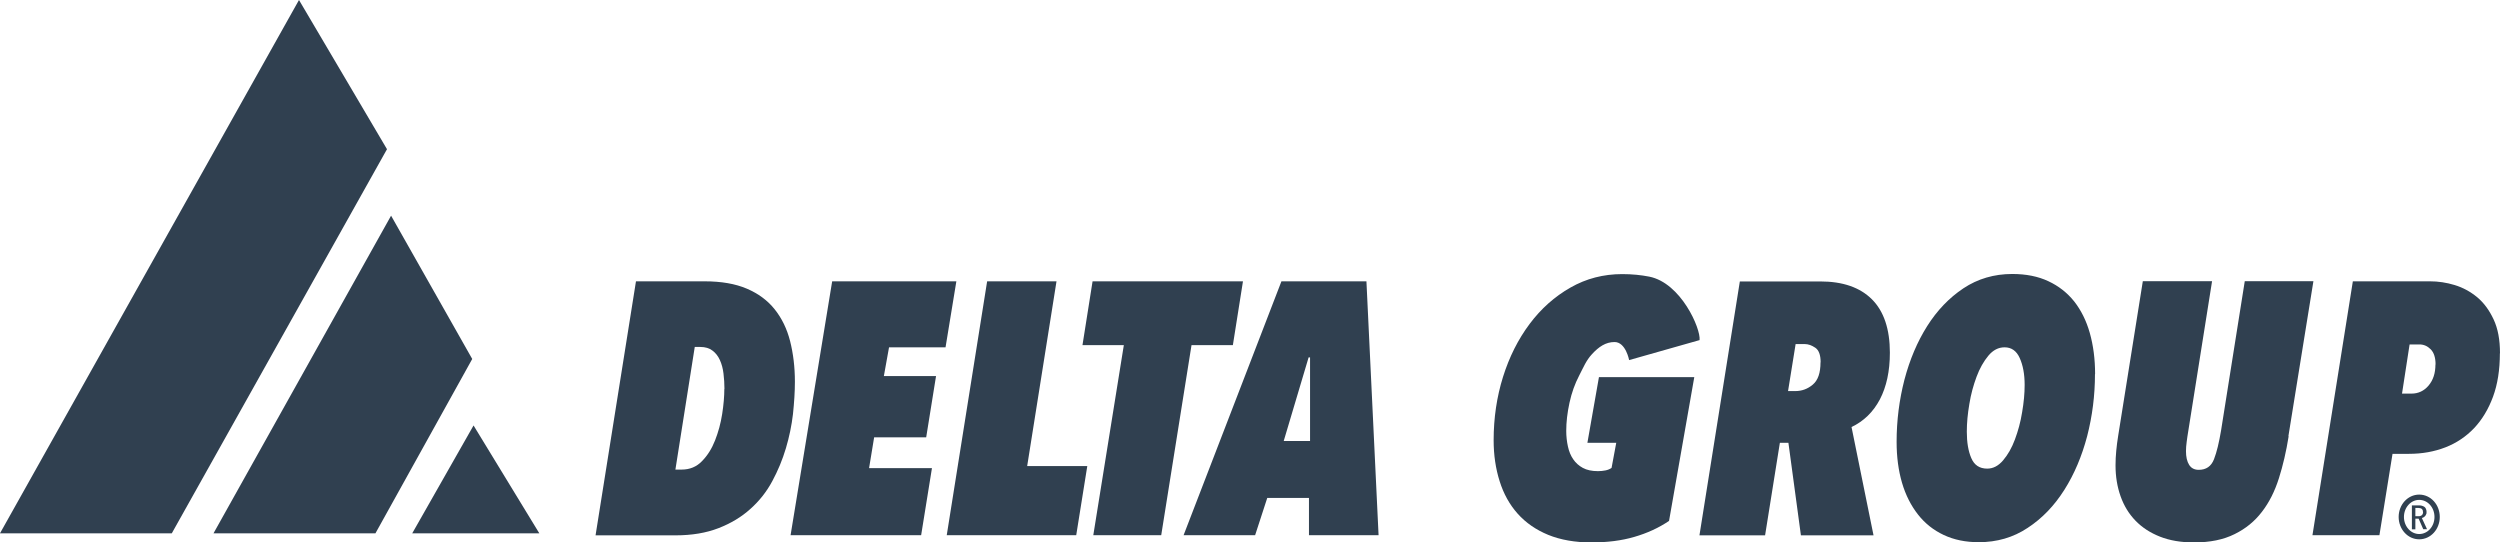
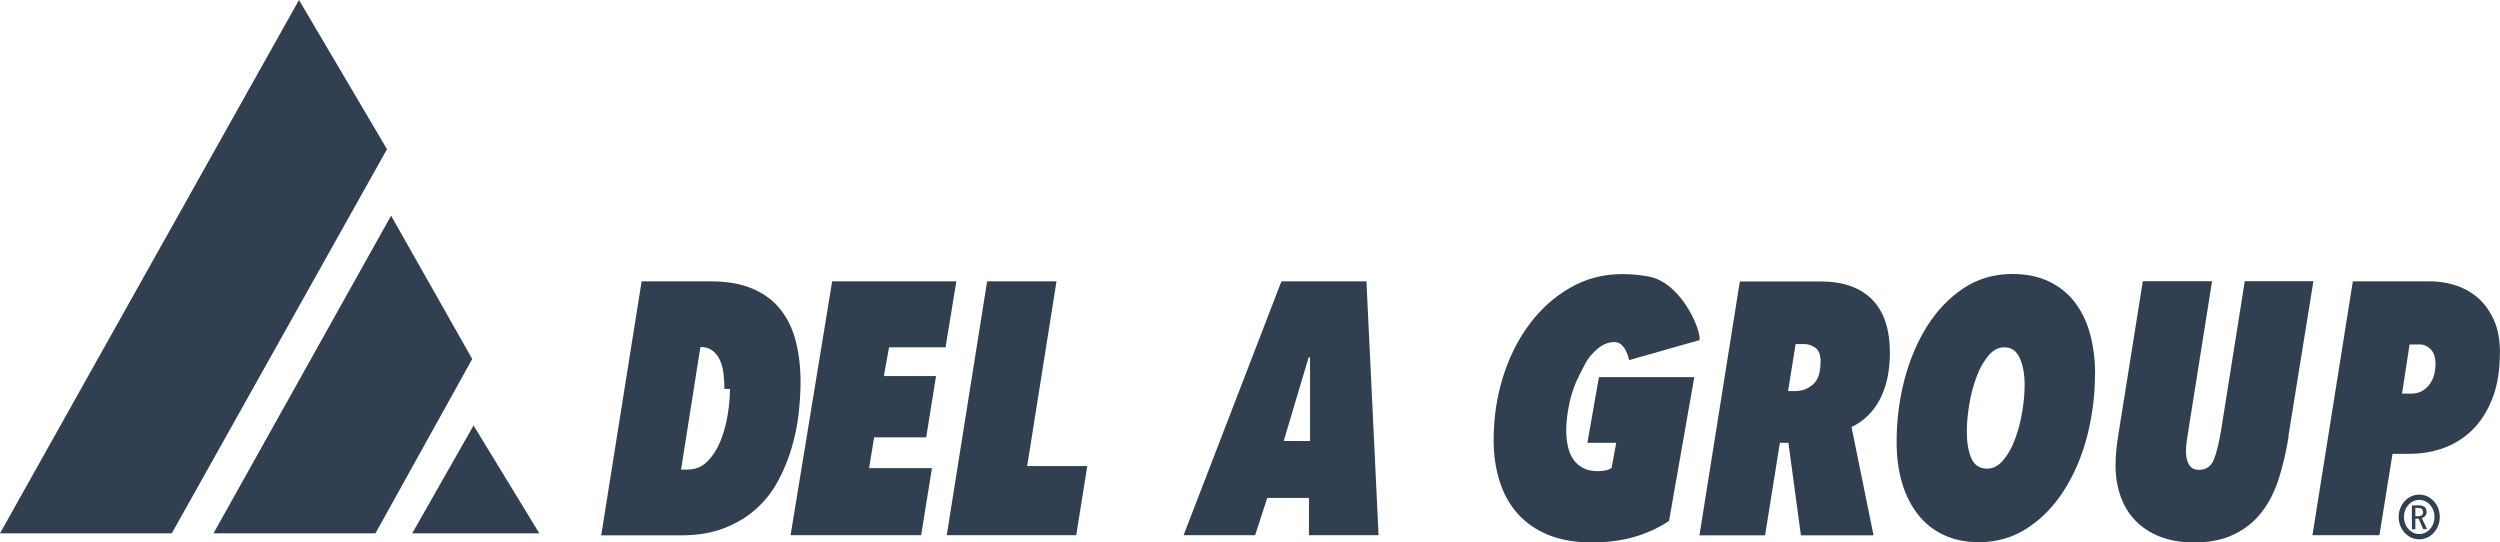
<svg xmlns="http://www.w3.org/2000/svg" id="Layer_2" viewBox="0 0 207.95 45.12">
  <defs>
    <style>.cls-1{fill:none;stroke:#304050;stroke-miterlimit:10;stroke-width:.44px;}.cls-2{fill:#304050;stroke-width:0px;}</style>
  </defs>
  <g id="Layer_2-2">
    <path class="cls-2" d="m135.51,29.95s-.28-1.5-1.21-1.5c-.74,0-1.32.4-1.88,1.01-.49.53-.7,1.08-1.06,1.77-.36.69-.63,1.44-.81,2.27-.18.83-.27,1.61-.27,2.34,0,.46.05.89.14,1.3.09.41.23.76.44,1.06.2.3.47.54.8.72.33.18.75.27,1.25.27.22,0,.43-.02.63-.06.2-.04.37-.11.51-.21l.39-2.09h-2.4l.96-5.46h7.93l-2.1,11.96c-.86.58-1.82,1.02-2.89,1.33-1.06.31-2.25.46-3.58.46s-2.55-.21-3.58-.63c-1.02-.42-1.87-1.01-2.54-1.76s-1.17-1.65-1.5-2.7c-.33-1.04-.5-2.18-.5-3.41,0-1.85.26-3.61.78-5.27.52-1.66,1.26-3.13,2.21-4.4.95-1.27,2.08-2.28,3.4-3.03,1.31-.75,2.75-1.12,4.31-1.12.82,0,1.57.08,2.24.21,2.64.52,4.3,4.33,4.19,5.28l-5.85,1.66Z" />
    <path class="cls-2" d="m151.44,30.14c0-.62-.15-1.02-.45-1.22-.3-.2-.59-.3-.86-.3h-.77l-.63,3.91h.6c.55,0,1.04-.18,1.46-.54.43-.36.64-.97.64-1.85m5.77-.8c0,1.53-.28,2.82-.83,3.88-.56,1.06-1.35,1.82-2.36,2.3l1.83,9.01h-6.04l-1.04-7.7h-.71l-1.23,7.7h-5.46l3.36-21.12h6.69c1.88,0,3.31.5,4.3,1.49.99.99,1.49,2.48,1.49,4.44" />
    <path class="cls-2" d="m168.41,32.02c0-.9-.14-1.64-.41-2.24-.27-.6-.69-.89-1.26-.89-.51,0-.96.23-1.35.7-.39.47-.72,1.05-.98,1.75-.26.7-.47,1.45-.6,2.27-.14.82-.21,1.58-.21,2.3,0,.88.12,1.61.37,2.19.25.59.69.88,1.33.88.49,0,.93-.23,1.32-.69.39-.46.72-1.03.98-1.73.26-.7.47-1.45.6-2.27.14-.81.21-1.57.21-2.27m5.85-.9c0,1.77-.22,3.49-.65,5.16-.44,1.67-1.07,3.16-1.9,4.47-.83,1.31-1.84,2.37-3.05,3.16-1.2.8-2.56,1.19-4.07,1.19-1.09,0-2.06-.2-2.91-.6-.85-.4-1.56-.96-2.14-1.7-.58-.74-1.03-1.62-1.33-2.64-.3-1.02-.45-2.16-.45-3.41,0-1.77.22-3.49.65-5.16.44-1.67,1.07-3.16,1.89-4.46.82-1.3,1.82-2.35,3.02-3.15,1.19-.79,2.55-1.19,4.06-1.19,1.15,0,2.15.2,3,.6.86.4,1.57.96,2.15,1.68.57.73,1.01,1.6,1.3,2.63.29,1.03.44,2.16.44,3.42" />
    <path class="cls-2" d="m190.37,36.29c-.2,1.25-.47,2.42-.81,3.49-.34,1.07-.8,2-1.41,2.79-.6.79-1.36,1.41-2.28,1.86-.92.46-2.05.69-3.37.69-1.07,0-2.02-.16-2.83-.48-.81-.32-1.49-.76-2.04-1.33-.55-.57-.96-1.24-1.24-2.03-.28-.79-.42-1.64-.42-2.58,0-.4.02-.8.06-1.21.04-.41.09-.82.16-1.24l2.05-12.86h5.76l-1.97,12.41c-.06.34-.1.65-.14.94-.04.29-.06.55-.06.79,0,.48.09.86.26,1.13.17.28.44.42.8.42.62,0,1.04-.29,1.27-.88.23-.59.42-1.39.59-2.4l1.97-12.41h5.71l-2.08,12.89Z" />
    <path class="cls-2" d="m202.59,30.32c0-.58-.14-1-.41-1.27-.27-.27-.58-.4-.93-.4h-.82l-.63,4.09h.79c.56,0,1.04-.22,1.42-.67.38-.45.57-1.03.57-1.75m5.36-.93c0,1.37-.19,2.58-.57,3.61-.38,1.03-.91,1.91-1.57,2.61-.67.7-1.46,1.24-2.39,1.6-.93.36-1.94.54-3.03.54h-1.37l-1.09,6.77h-5.57l3.36-21.12h6.42c.67,0,1.36.1,2.05.31.69.21,1.31.55,1.87,1.01.56.47,1.01,1.08,1.37,1.85.36.77.53,1.7.53,2.82" />
    <path class="cls-1" d="m202.72,43c0,.91-.66,1.64-1.49,1.64s-1.49-.74-1.49-1.64.66-1.64,1.49-1.64,1.49.73,1.49,1.64Z" />
    <path class="cls-2" d="m201.54,42.59c0-.07,0-.12-.03-.17-.02-.04-.05-.08-.08-.1-.04-.03-.08-.04-.12-.05-.05-.01-.09-.02-.14-.02h-.26v.69h.27c.11,0,.2-.03.27-.09s.1-.15.1-.26m.02,1.44l-.39-.89h-.27v.89h-.29v-1.99h.6c.08,0,.17,0,.24.03.07.02.14.05.2.09.06.04.1.1.13.17.03.07.05.15.05.25,0,.08,0,.15-.04.21-.02.06-.06.11-.09.15-.04.04-.08.07-.13.1-.05.02-.09.04-.13.05l.43.93h-.32Z" />
    <polygon class="cls-2" points="24.87 0 0 44.36 14.29 44.36 32.19 12.41 24.87 0" />
    <polygon class="cls-2" points="17.76 44.36 31.23 44.36 39.28 29.86 32.53 17.94 17.76 44.36" />
    <polygon class="cls-2" points="34.29 44.36 44.86 44.36 39.39 35.39 34.29 44.36" />
    <polygon class="cls-2" points="69.22 23.4 65.76 44.52 76.62 44.52 77.52 38.94 72.29 38.94 72.71 36.38 77.04 36.38 77.86 31.28 73.52 31.28 73.95 28.89 78.65 28.89 79.55 23.4 69.22 23.4" />
    <polygon class="cls-2" points="82.11 23.4 78.75 44.52 89.52 44.52 90.44 38.77 85.44 38.77 87.88 23.4 82.11 23.4" />
-     <polygon class="cls-2" points="90.88 23.4 90.04 28.71 93.48 28.71 90.94 44.52 96.59 44.52 99.11 28.71 102.55 28.71 103.39 23.4 90.88 23.4" />
    <path class="cls-2" d="m108.86,29.73h.11v6.95h-2.19l2.07-6.95Zm-2.27-6.33l-8.14,21.12h5.95l1.01-3.1h3.47v3.1h5.79l-1.01-21.12h-7.07Z" />
-     <path class="cls-2" d="m60.26,32.35c0-.44-.03-.86-.08-1.28-.05-.42-.15-.79-.3-1.12-.15-.33-.35-.59-.62-.79-.26-.2-.6-.3-1-.3h-.47l-1.61,10.2h.52c.67,0,1.24-.23,1.69-.7.46-.47.82-1.04,1.09-1.73s.47-1.42.59-2.19.18-1.47.18-2.09m-10.71,12.17l3.36-21.12h5.71c1.38,0,2.55.2,3.51.61.96.41,1.73.98,2.32,1.72.59.74,1.02,1.62,1.28,2.64.26,1.03.4,2.15.4,3.39,0,.83-.06,1.73-.16,2.68-.11.95-.31,1.91-.59,2.85-.28.94-.66,1.86-1.13,2.73-.47.88-1.08,1.65-1.82,2.31-.74.67-1.62,1.2-2.65,1.6-1.03.4-2.22.6-3.59.6h-6.64Z" />
+     <path class="cls-2" d="m60.26,32.35c0-.44-.03-.86-.08-1.28-.05-.42-.15-.79-.3-1.12-.15-.33-.35-.59-.62-.79-.26-.2-.6-.3-1-.3l-1.61,10.2h.52c.67,0,1.24-.23,1.69-.7.46-.47.82-1.04,1.09-1.73s.47-1.42.59-2.19.18-1.47.18-2.09m-10.71,12.17l3.36-21.12h5.71c1.38,0,2.55.2,3.51.61.96.41,1.73.98,2.32,1.72.59.74,1.02,1.62,1.28,2.64.26,1.03.4,2.15.4,3.39,0,.83-.06,1.73-.16,2.68-.11.95-.31,1.91-.59,2.85-.28.94-.66,1.86-1.13,2.73-.47.88-1.08,1.65-1.82,2.31-.74.67-1.62,1.2-2.65,1.6-1.03.4-2.22.6-3.59.6h-6.64Z" />
  </g>
</svg>